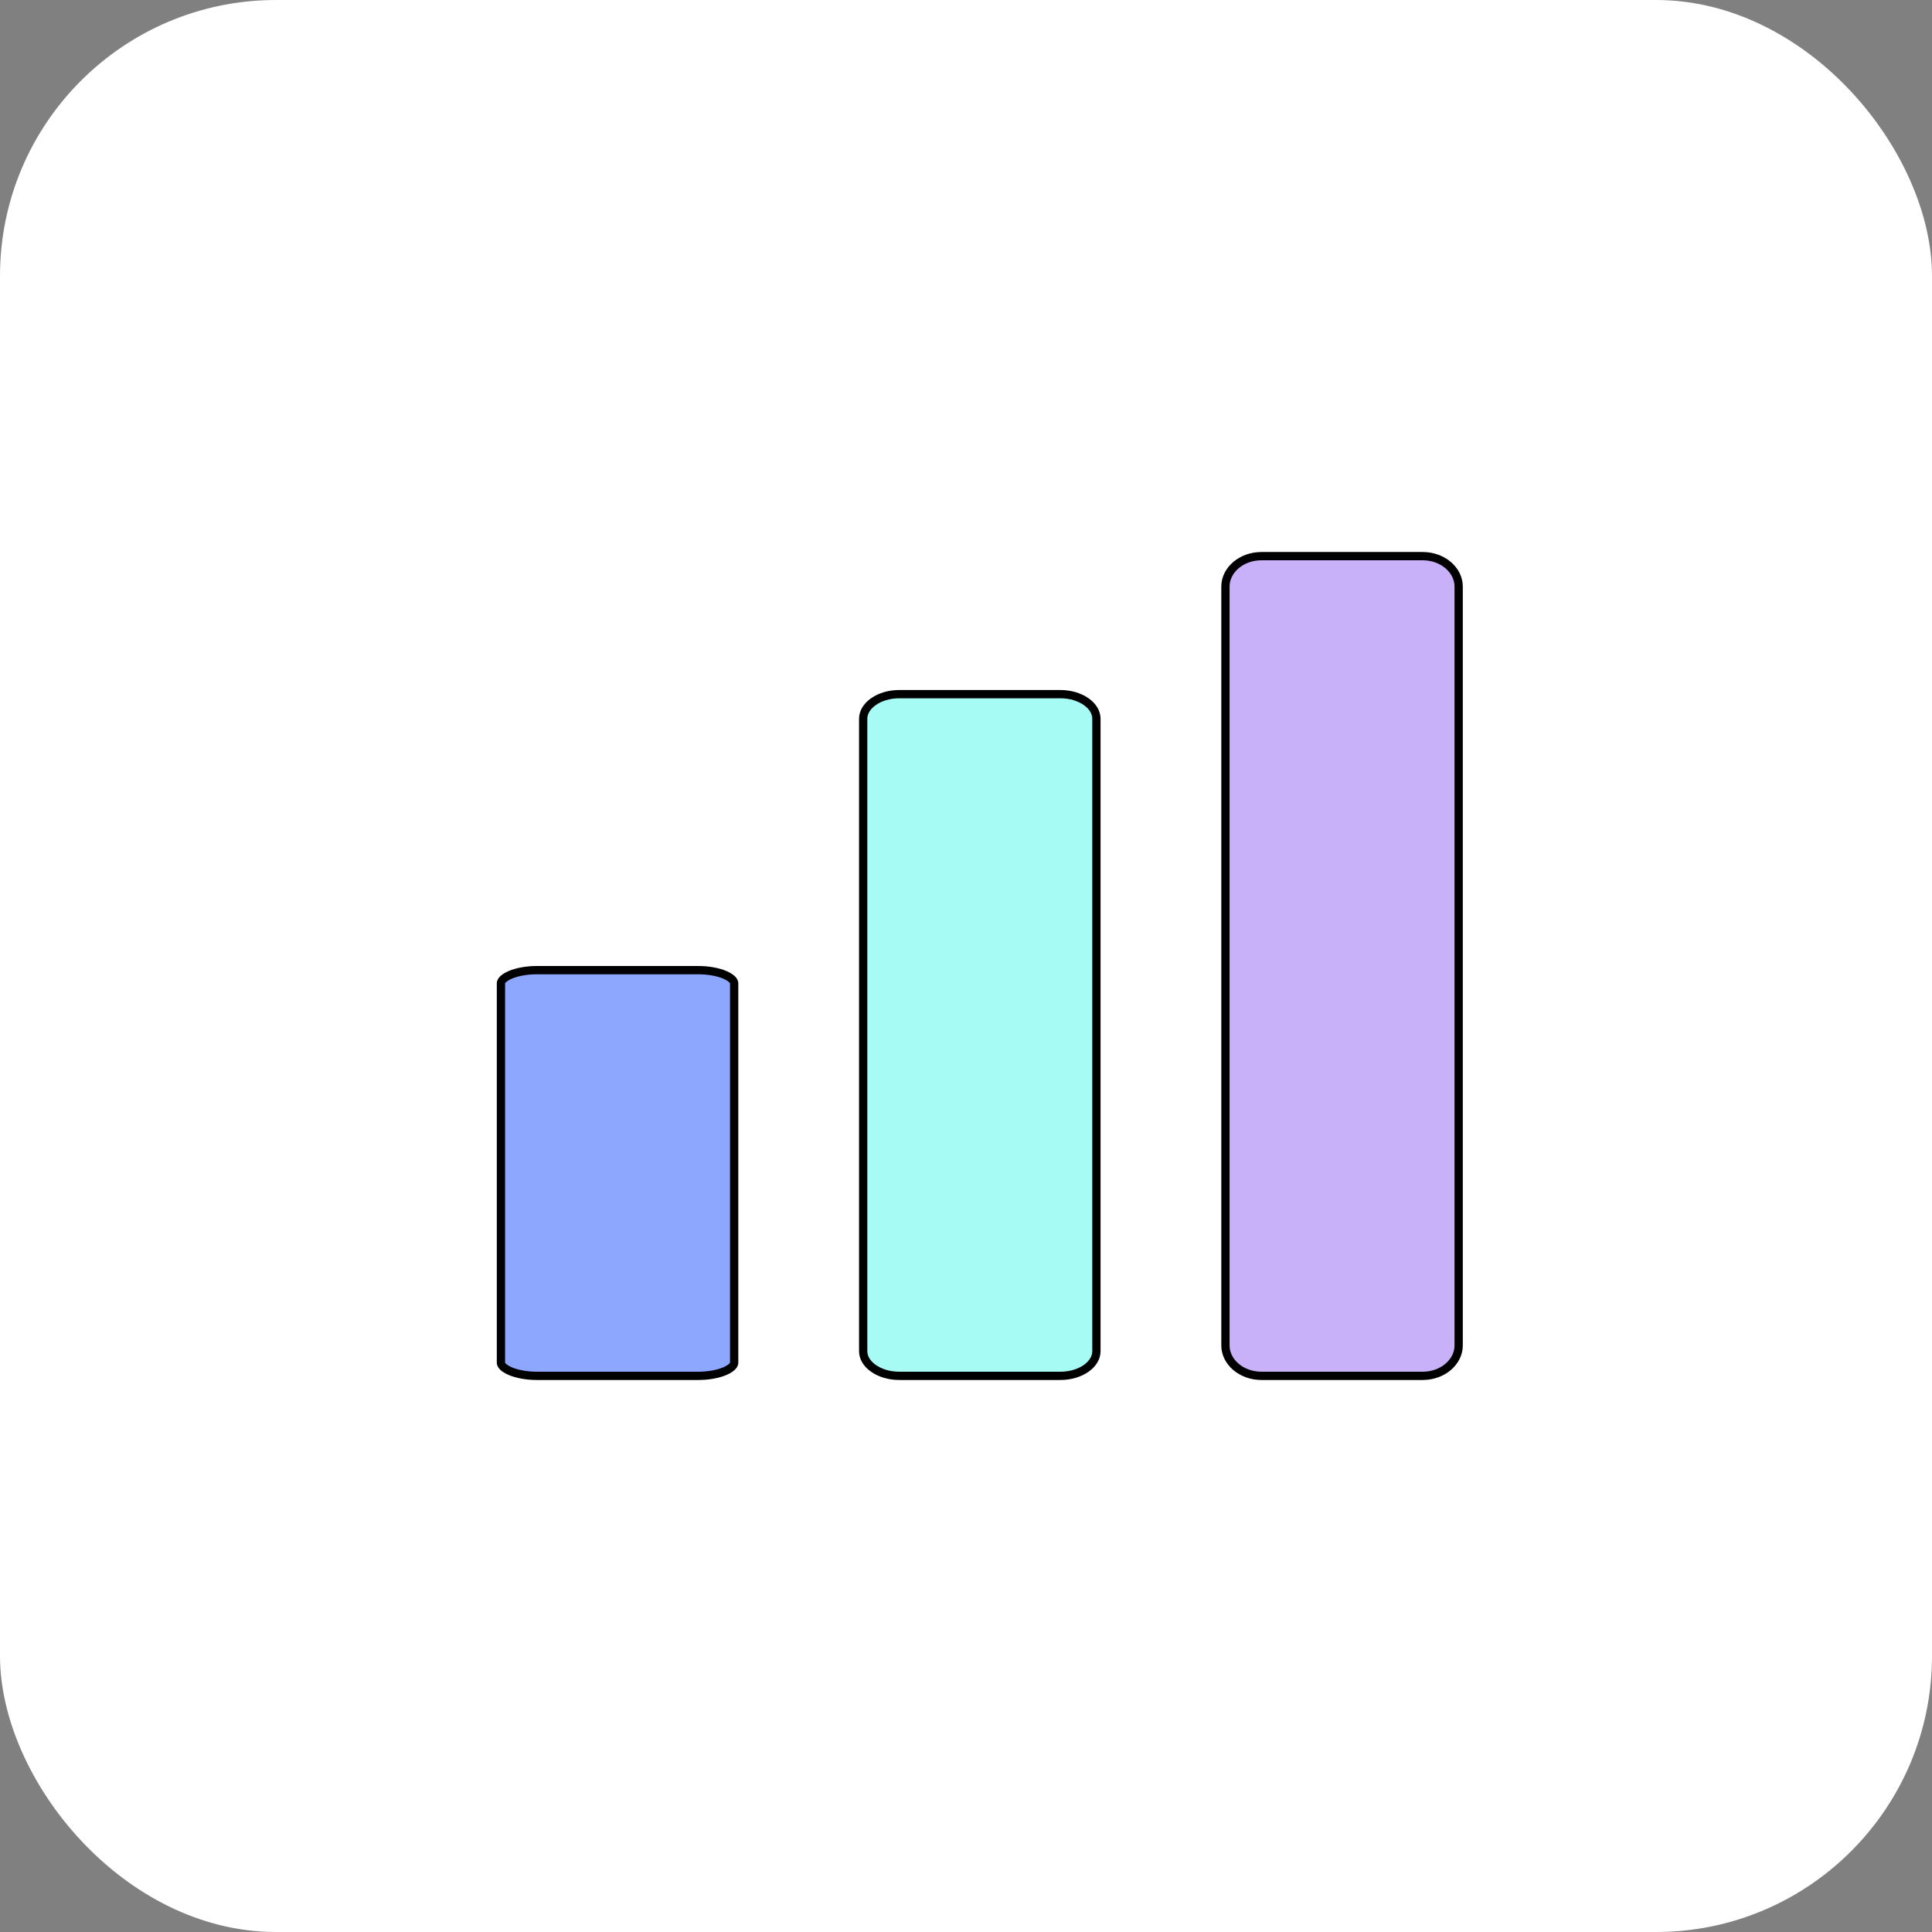
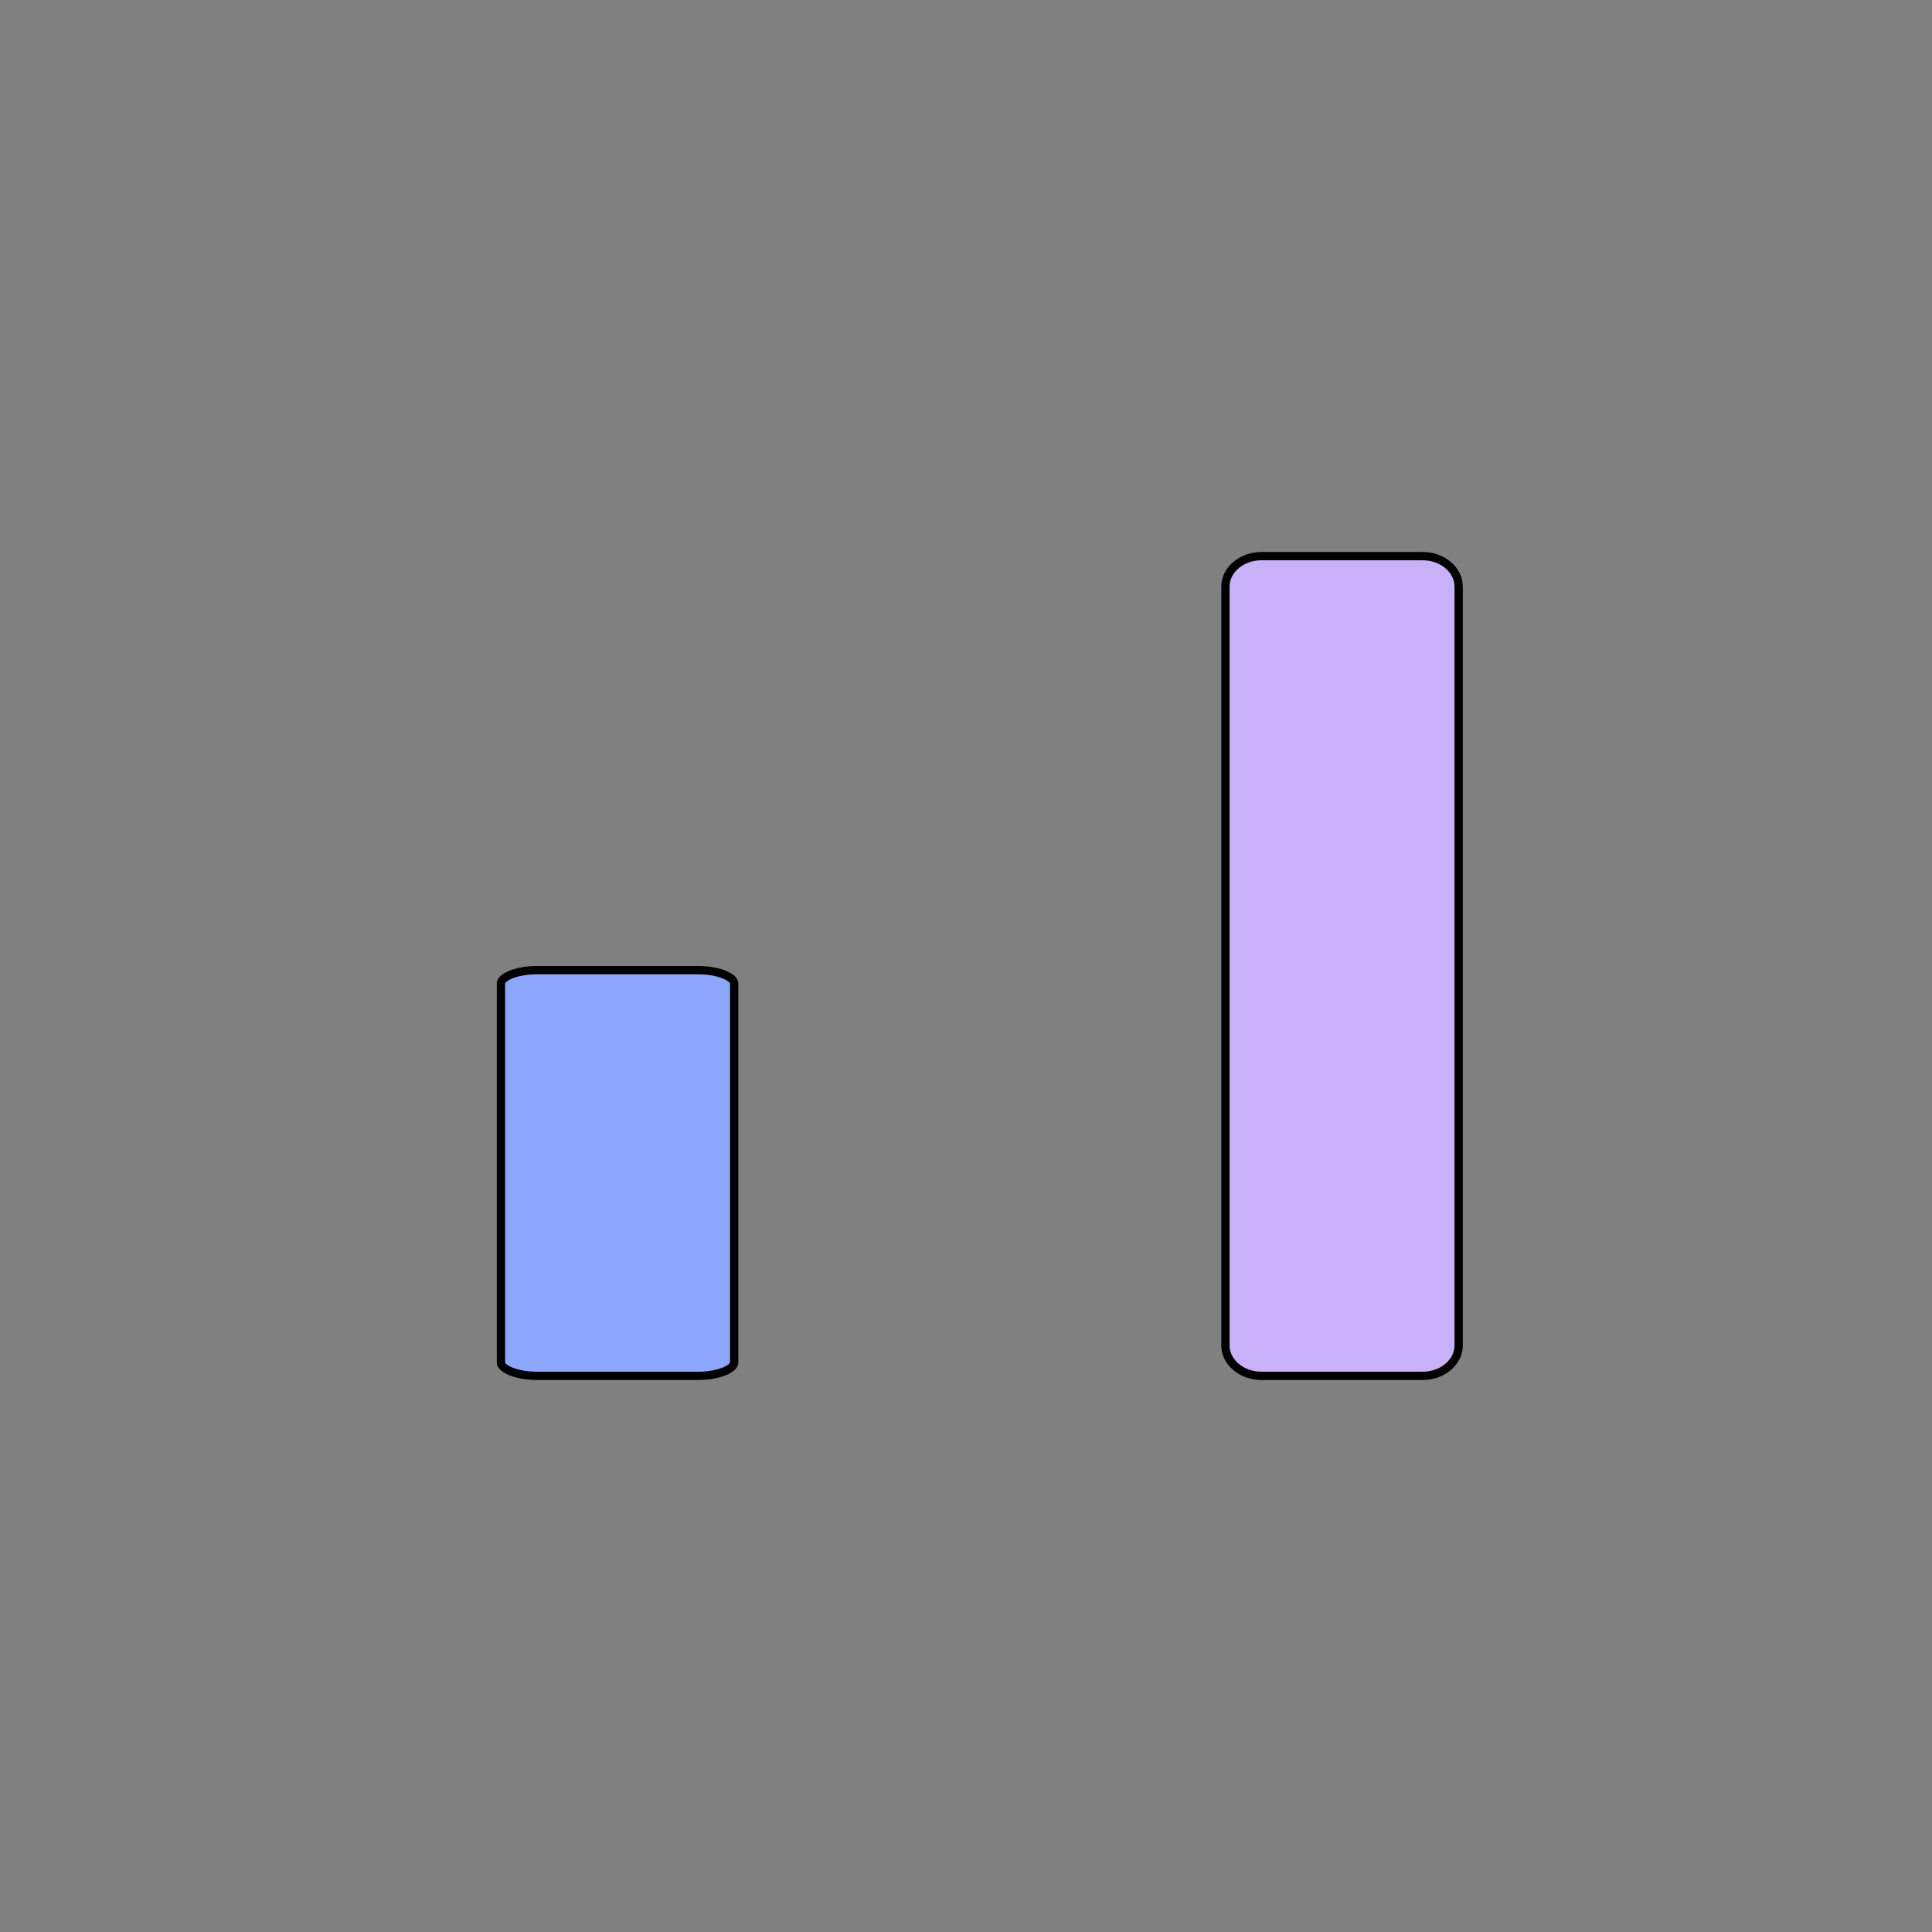
<svg xmlns="http://www.w3.org/2000/svg" width="70" height="70" viewBox="0 0 70 70" fill="none">
  <rect x="0" y="0" width="70" height="70" fill="#808080" stroke="none" />
-   <rect width="70" height="70" rx="10" fill="white" />
  <path d="M25.292 49.85H19.458C19.071 49.85 18.728 49.782 18.486 49.679C18.366 49.627 18.277 49.569 18.221 49.513C18.166 49.457 18.15 49.41 18.15 49.375V35.625C18.15 35.59 18.166 35.543 18.221 35.487C18.277 35.431 18.366 35.373 18.486 35.321C18.728 35.218 19.071 35.15 19.458 35.15H25.292C25.679 35.15 26.022 35.218 26.264 35.321C26.384 35.373 26.473 35.431 26.529 35.487C26.584 35.543 26.6 35.59 26.6 35.625V49.375C26.6 49.41 26.584 49.457 26.529 49.513C26.473 49.569 26.384 49.627 26.264 49.679C26.022 49.782 25.679 49.85 25.292 49.85Z" fill="#8DA7FE" stroke="black" stroke-width="0.3" />
-   <path d="M38.417 49.85H32.583C32.209 49.85 31.875 49.741 31.64 49.573C31.403 49.404 31.275 49.185 31.275 48.958V26.042C31.275 25.815 31.403 25.596 31.64 25.427C31.875 25.259 32.209 25.15 32.583 25.15H38.417C38.791 25.15 39.125 25.259 39.361 25.427C39.597 25.596 39.725 25.815 39.725 26.042V48.958C39.725 49.185 39.597 49.404 39.361 49.573C39.125 49.741 38.791 49.85 38.417 49.85Z" fill="#A6FBF5" stroke="black" stroke-width="0.3" />
  <path d="M45.708 20.15H51.542C52.286 20.15 52.85 20.664 52.85 21.25V48.75C52.85 49.336 52.286 49.85 51.542 49.85H45.708C44.964 49.85 44.4 49.336 44.4 48.75V21.25C44.4 20.664 44.964 20.15 45.708 20.15Z" fill="#C9B1F9" stroke="black" stroke-width="0.3" />
</svg>